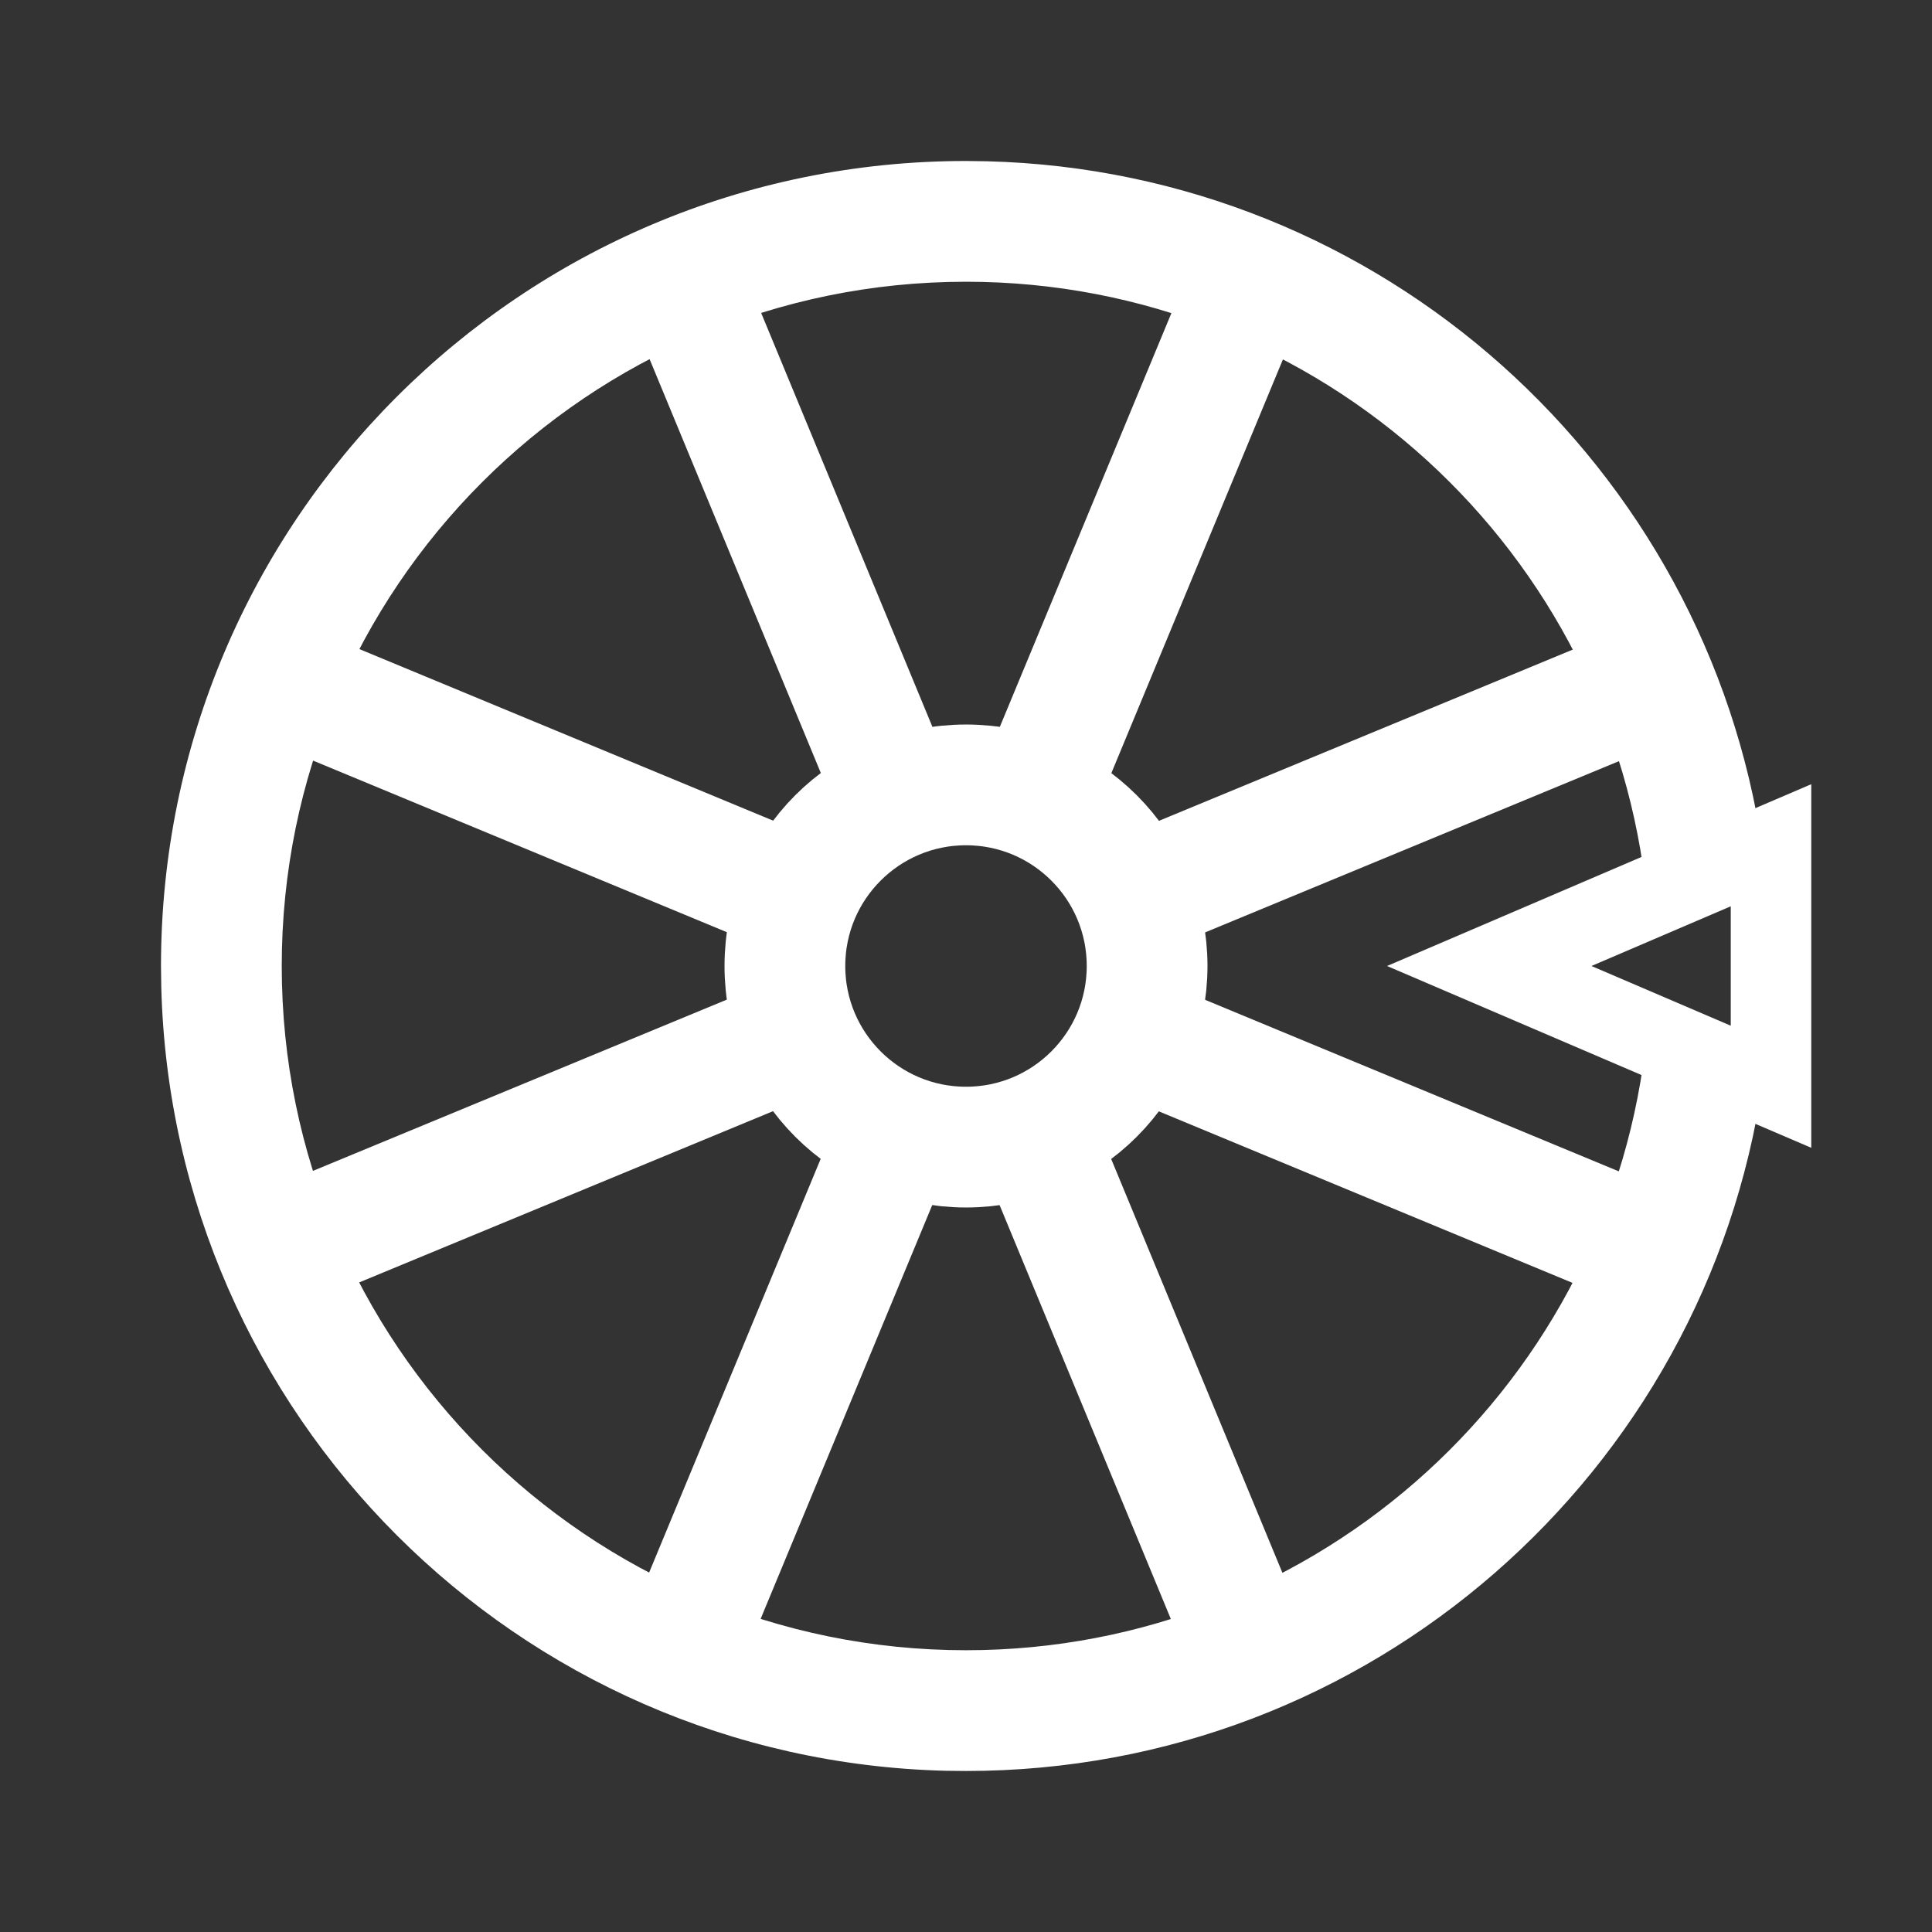
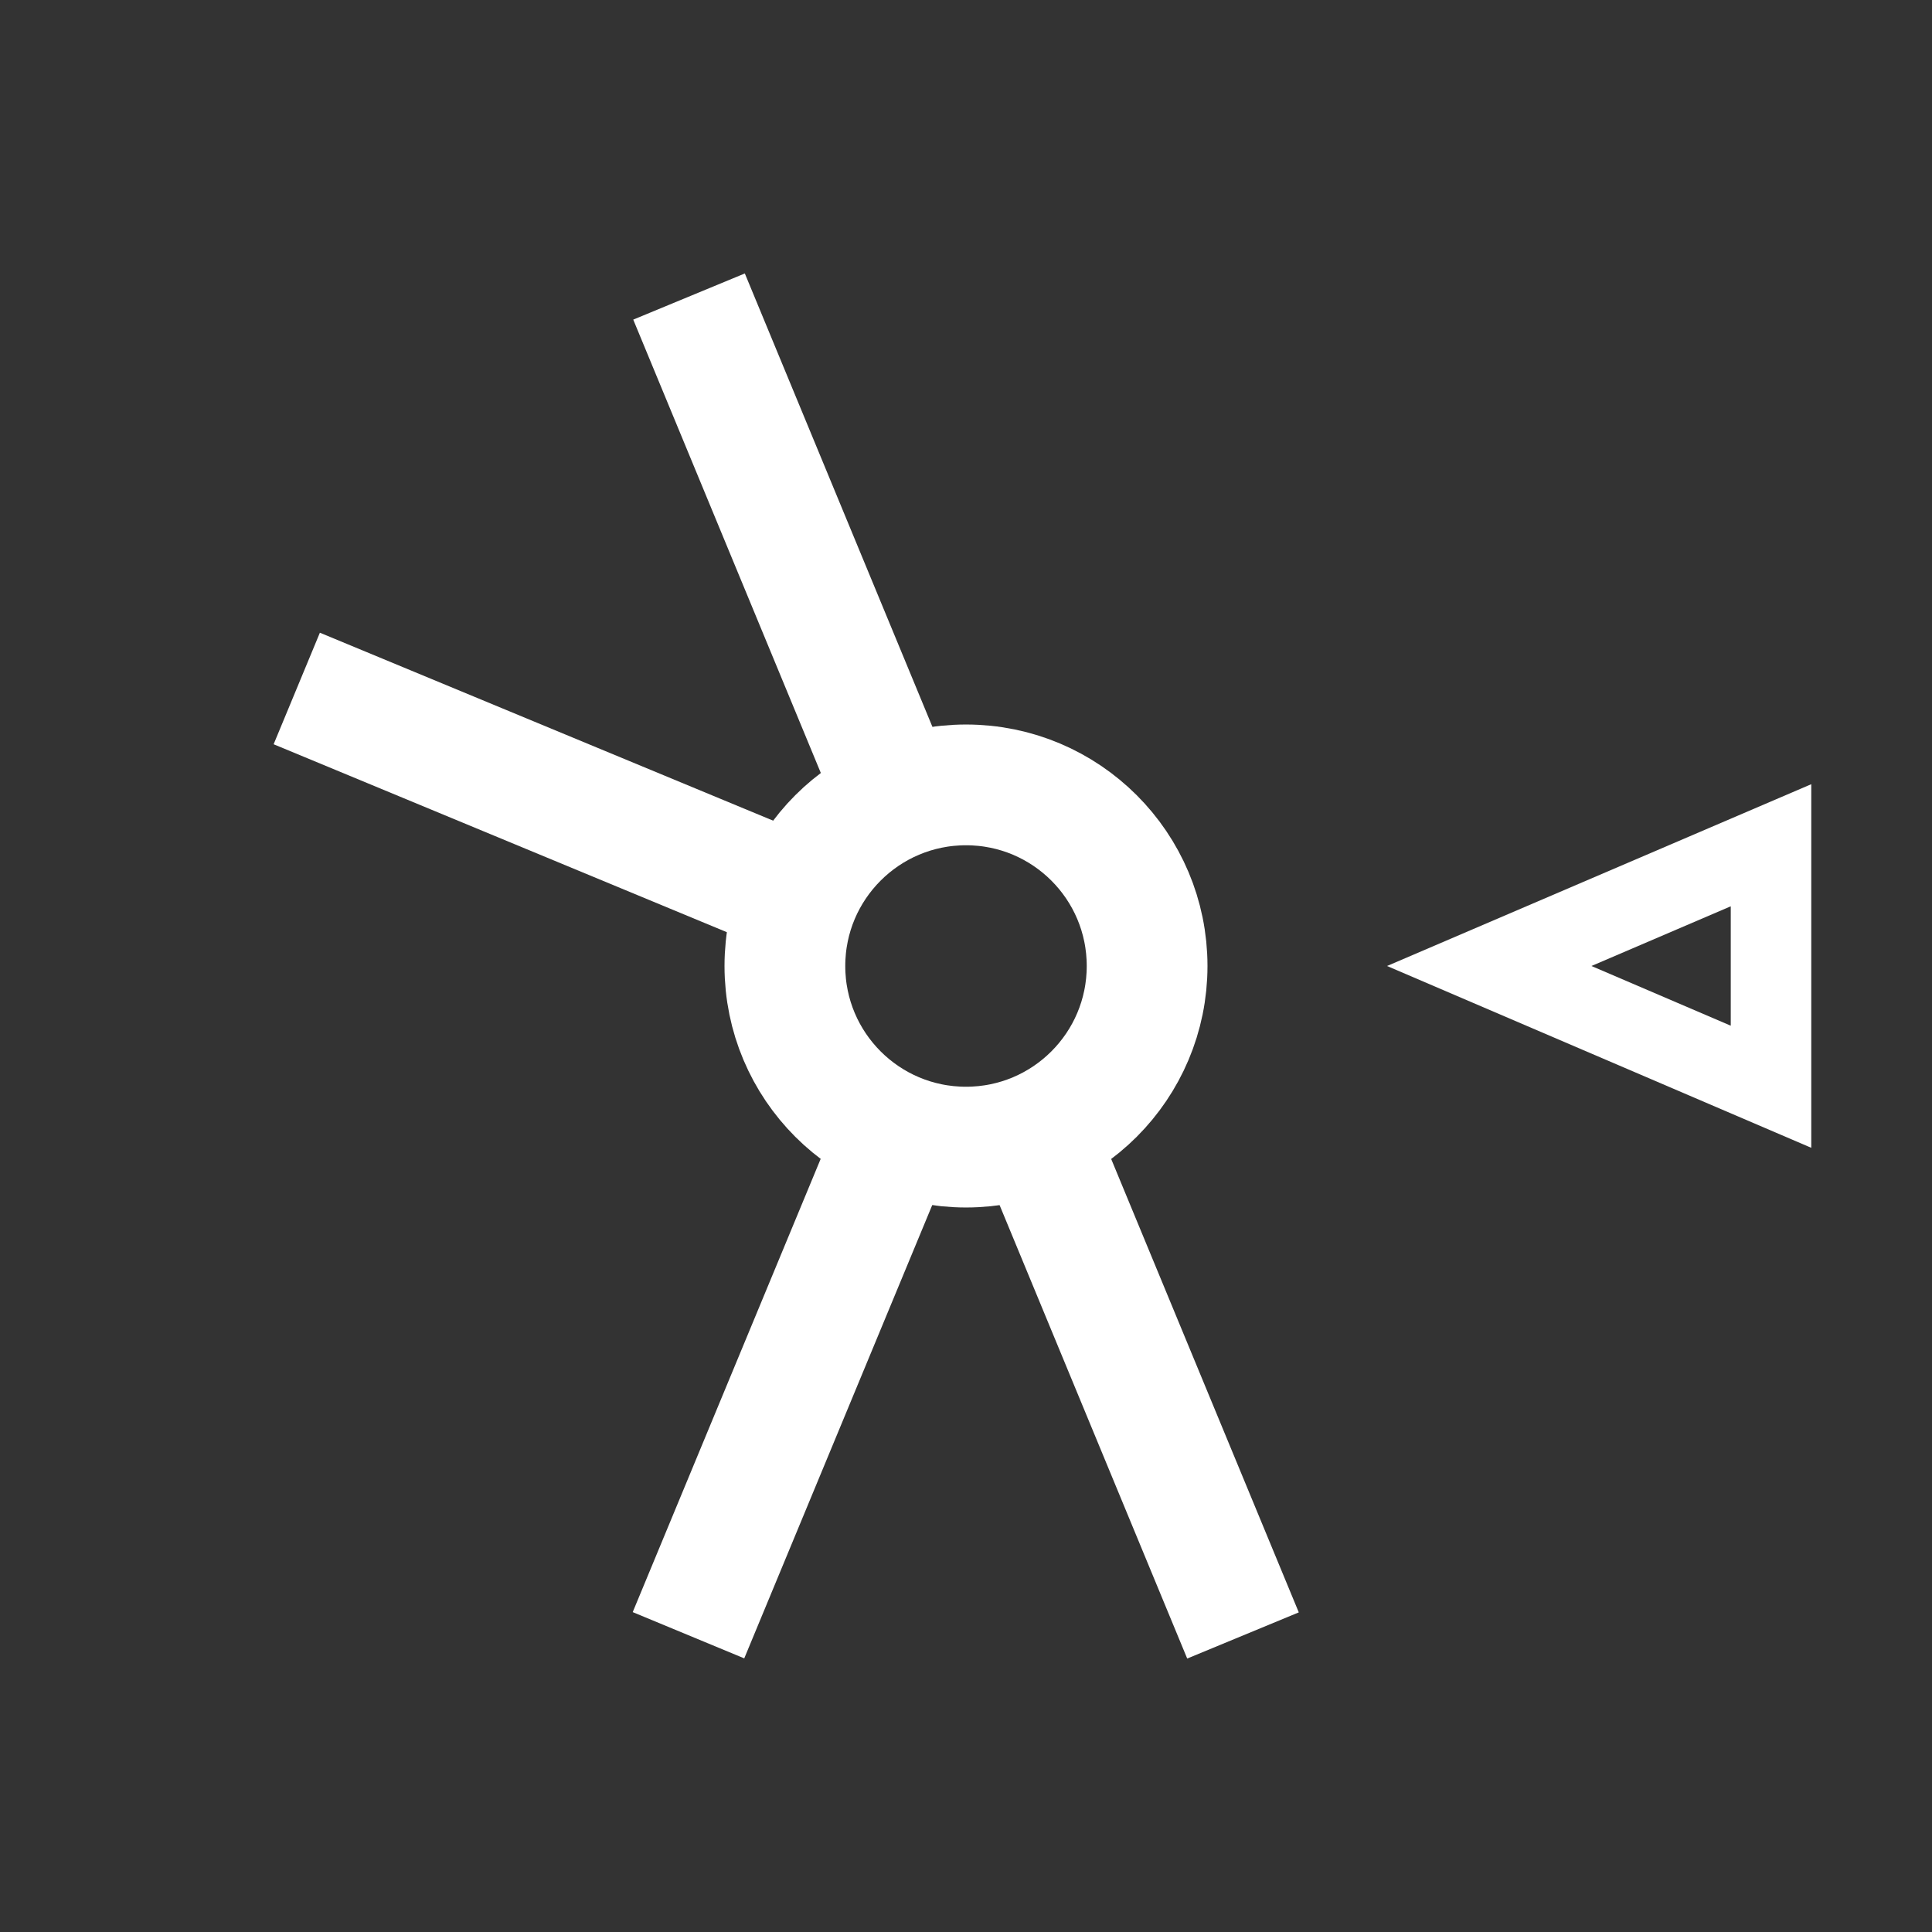
<svg xmlns="http://www.w3.org/2000/svg" width="70" height="70" viewBox="0 0 70 70" fill="none">
  <rect x="0" y="0" width="70" height="70" fill="#333333" stroke="none" />
  <circle cx="35" cy="35" r="6.562" stroke="white" stroke-width="4.375" />
  <path d="M29.611 32.765L10.752 24.945" stroke="white" stroke-width="4.375" />
-   <path d="M59.246 45.055L40.387 37.235" stroke="white" stroke-width="4.375" />
  <path d="M32.766 40.389L24.945 59.248" stroke="white" stroke-width="4.375" />
-   <path d="M45.056 10.752L37.235 29.612" stroke="white" stroke-width="4.375" />
  <path d="M24.965 10.744L32.771 29.61" stroke="white" stroke-width="4.375" />
-   <path d="M29.61 37.23L10.745 45.036" stroke="white" stroke-width="4.375" />
-   <path d="M40.39 32.77L59.255 24.964" stroke="white" stroke-width="4.375" />
  <path d="M37.23 40.39L45.036 59.256" stroke="white" stroke-width="4.375" />
  <path d="M64.167 30.625L64.167 39.375L53.958 35L64.167 30.625Z" stroke="white" stroke-width="2.917" />
-   <path d="M35.753 5.843C50.081 6.206 61.838 16.902 63.858 30.757L59.67 32.551C58.44 20.009 47.866 10.209 35 10.208C21.308 10.208 10.208 21.308 10.208 35C10.208 48.692 21.308 59.791 35 59.791C47.866 59.791 58.441 49.991 59.67 37.449L63.859 39.243C61.804 53.34 49.667 64.166 35 64.166L34.247 64.158C18.737 63.765 6.236 51.263 5.843 35.753L5.833 35C5.833 18.892 18.892 5.833 35 5.833L35.753 5.843Z" fill="white" />
</svg>